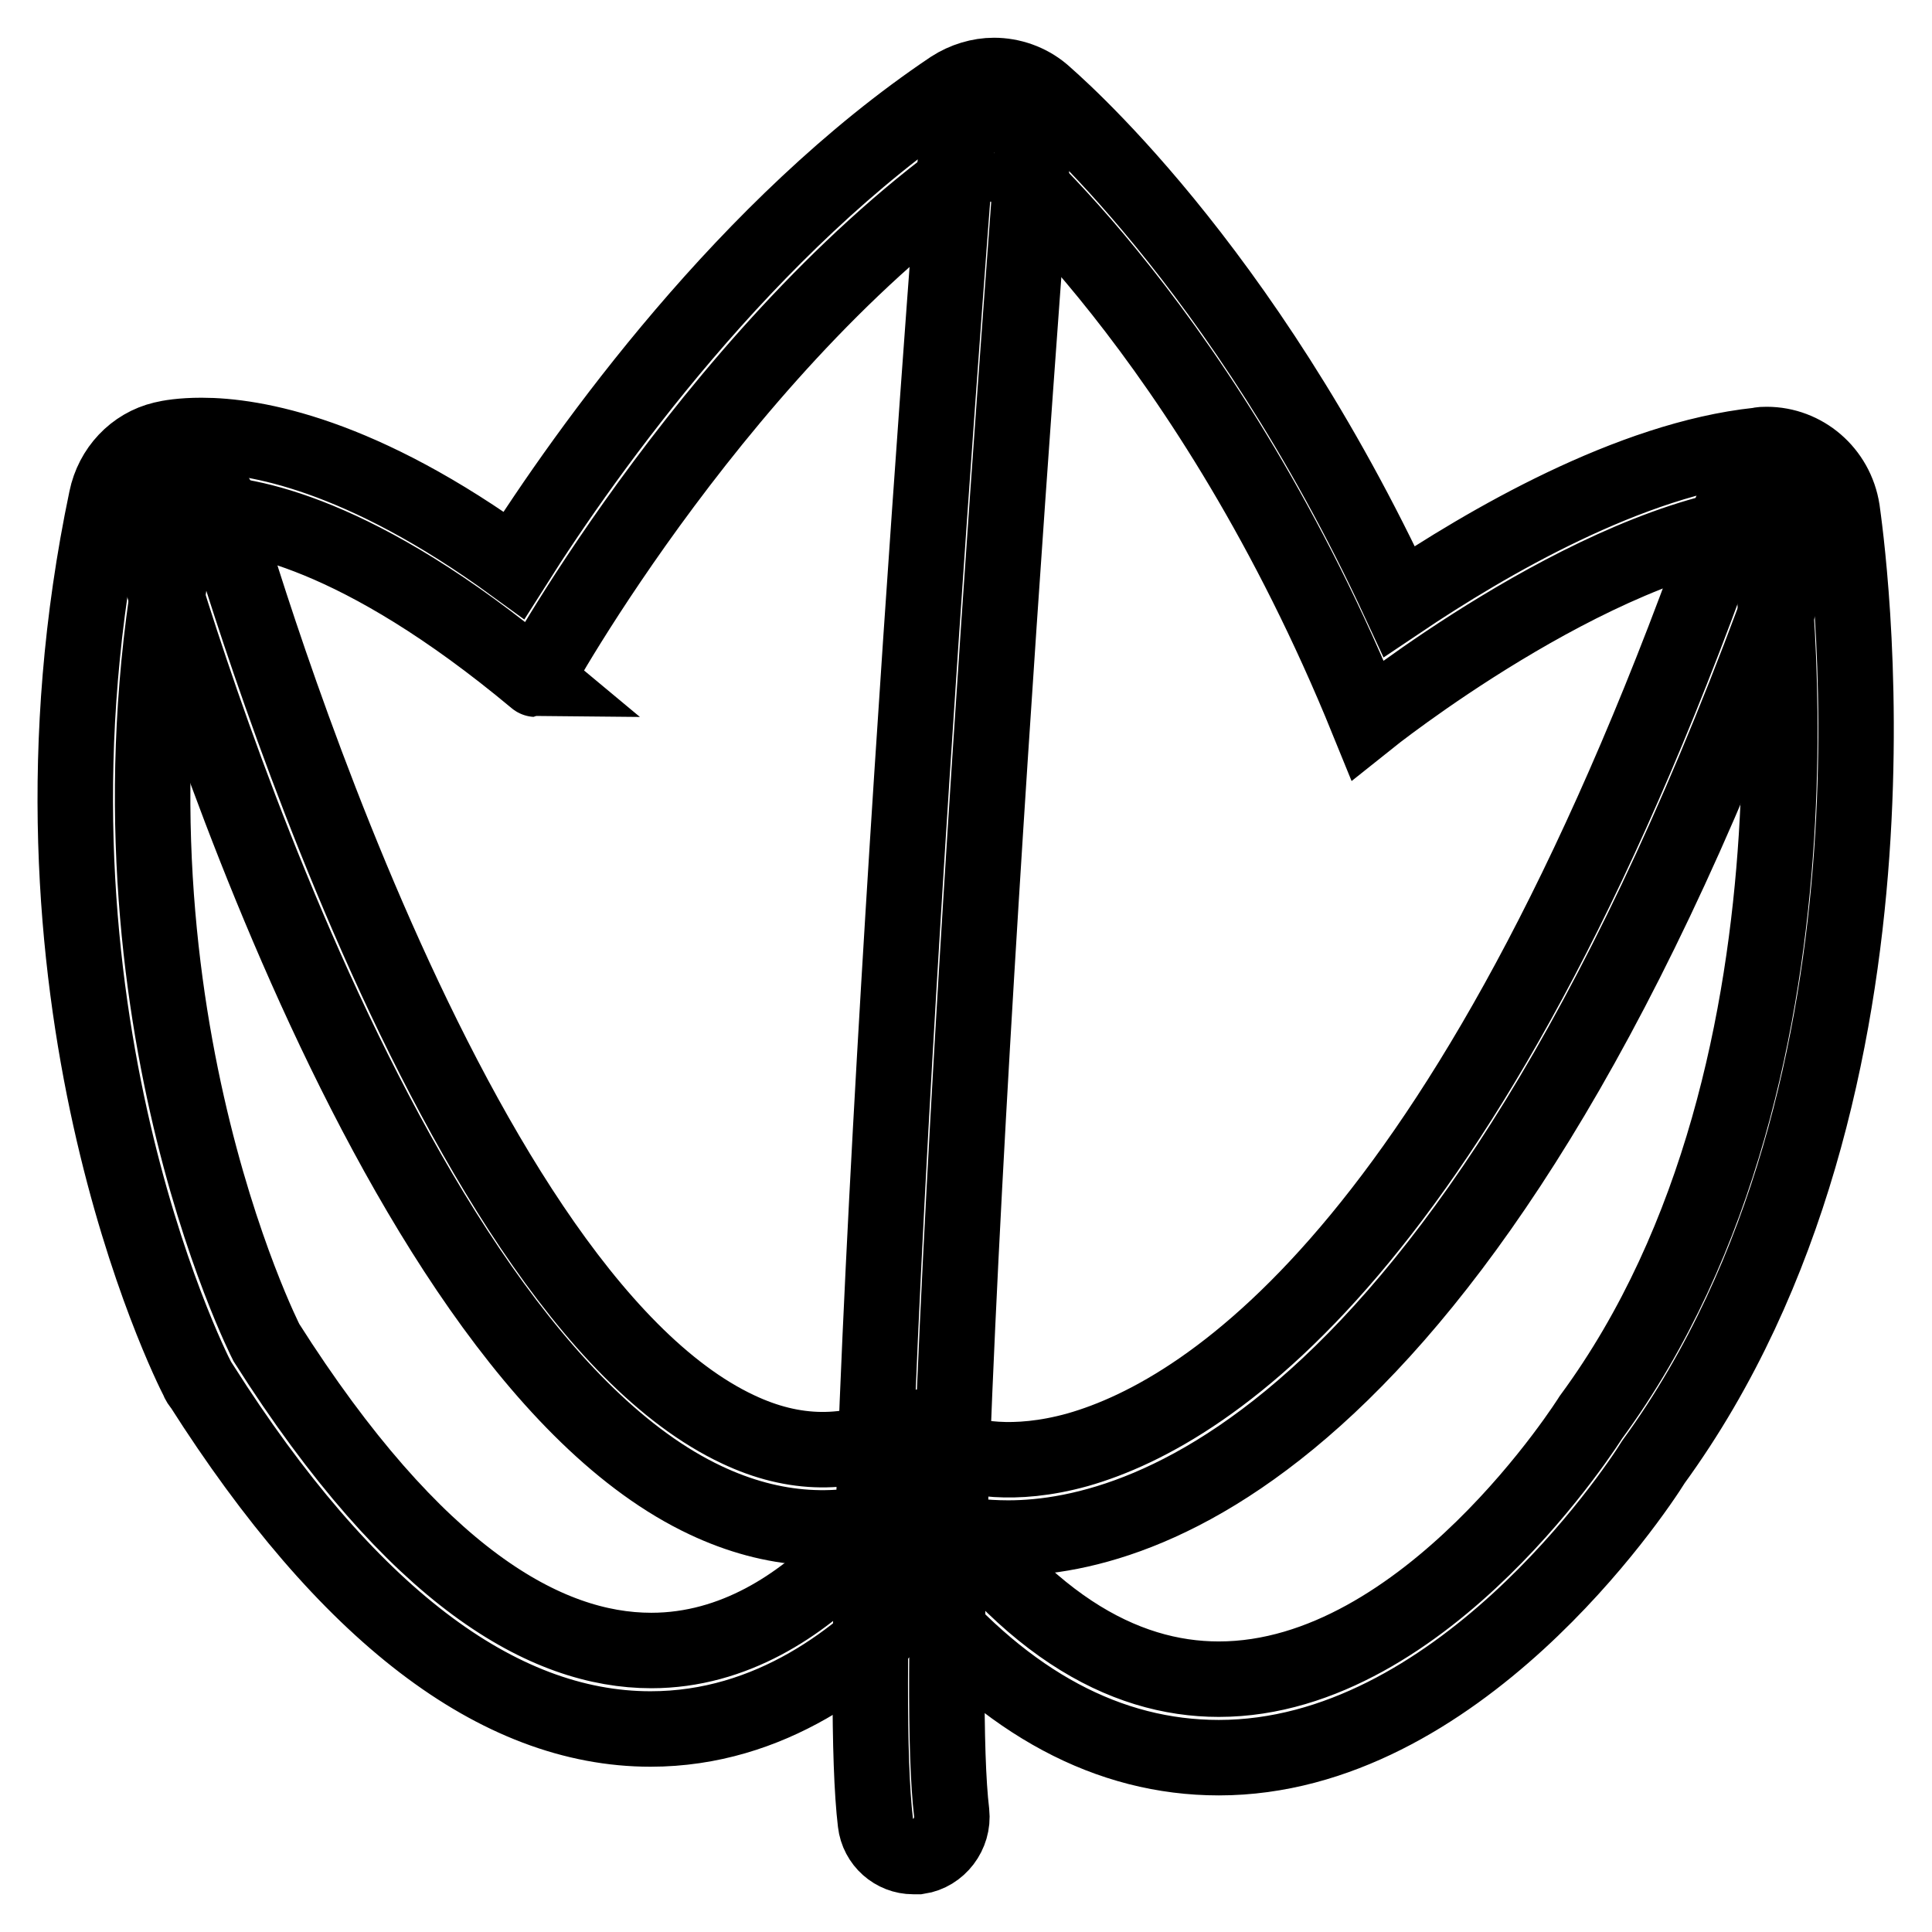
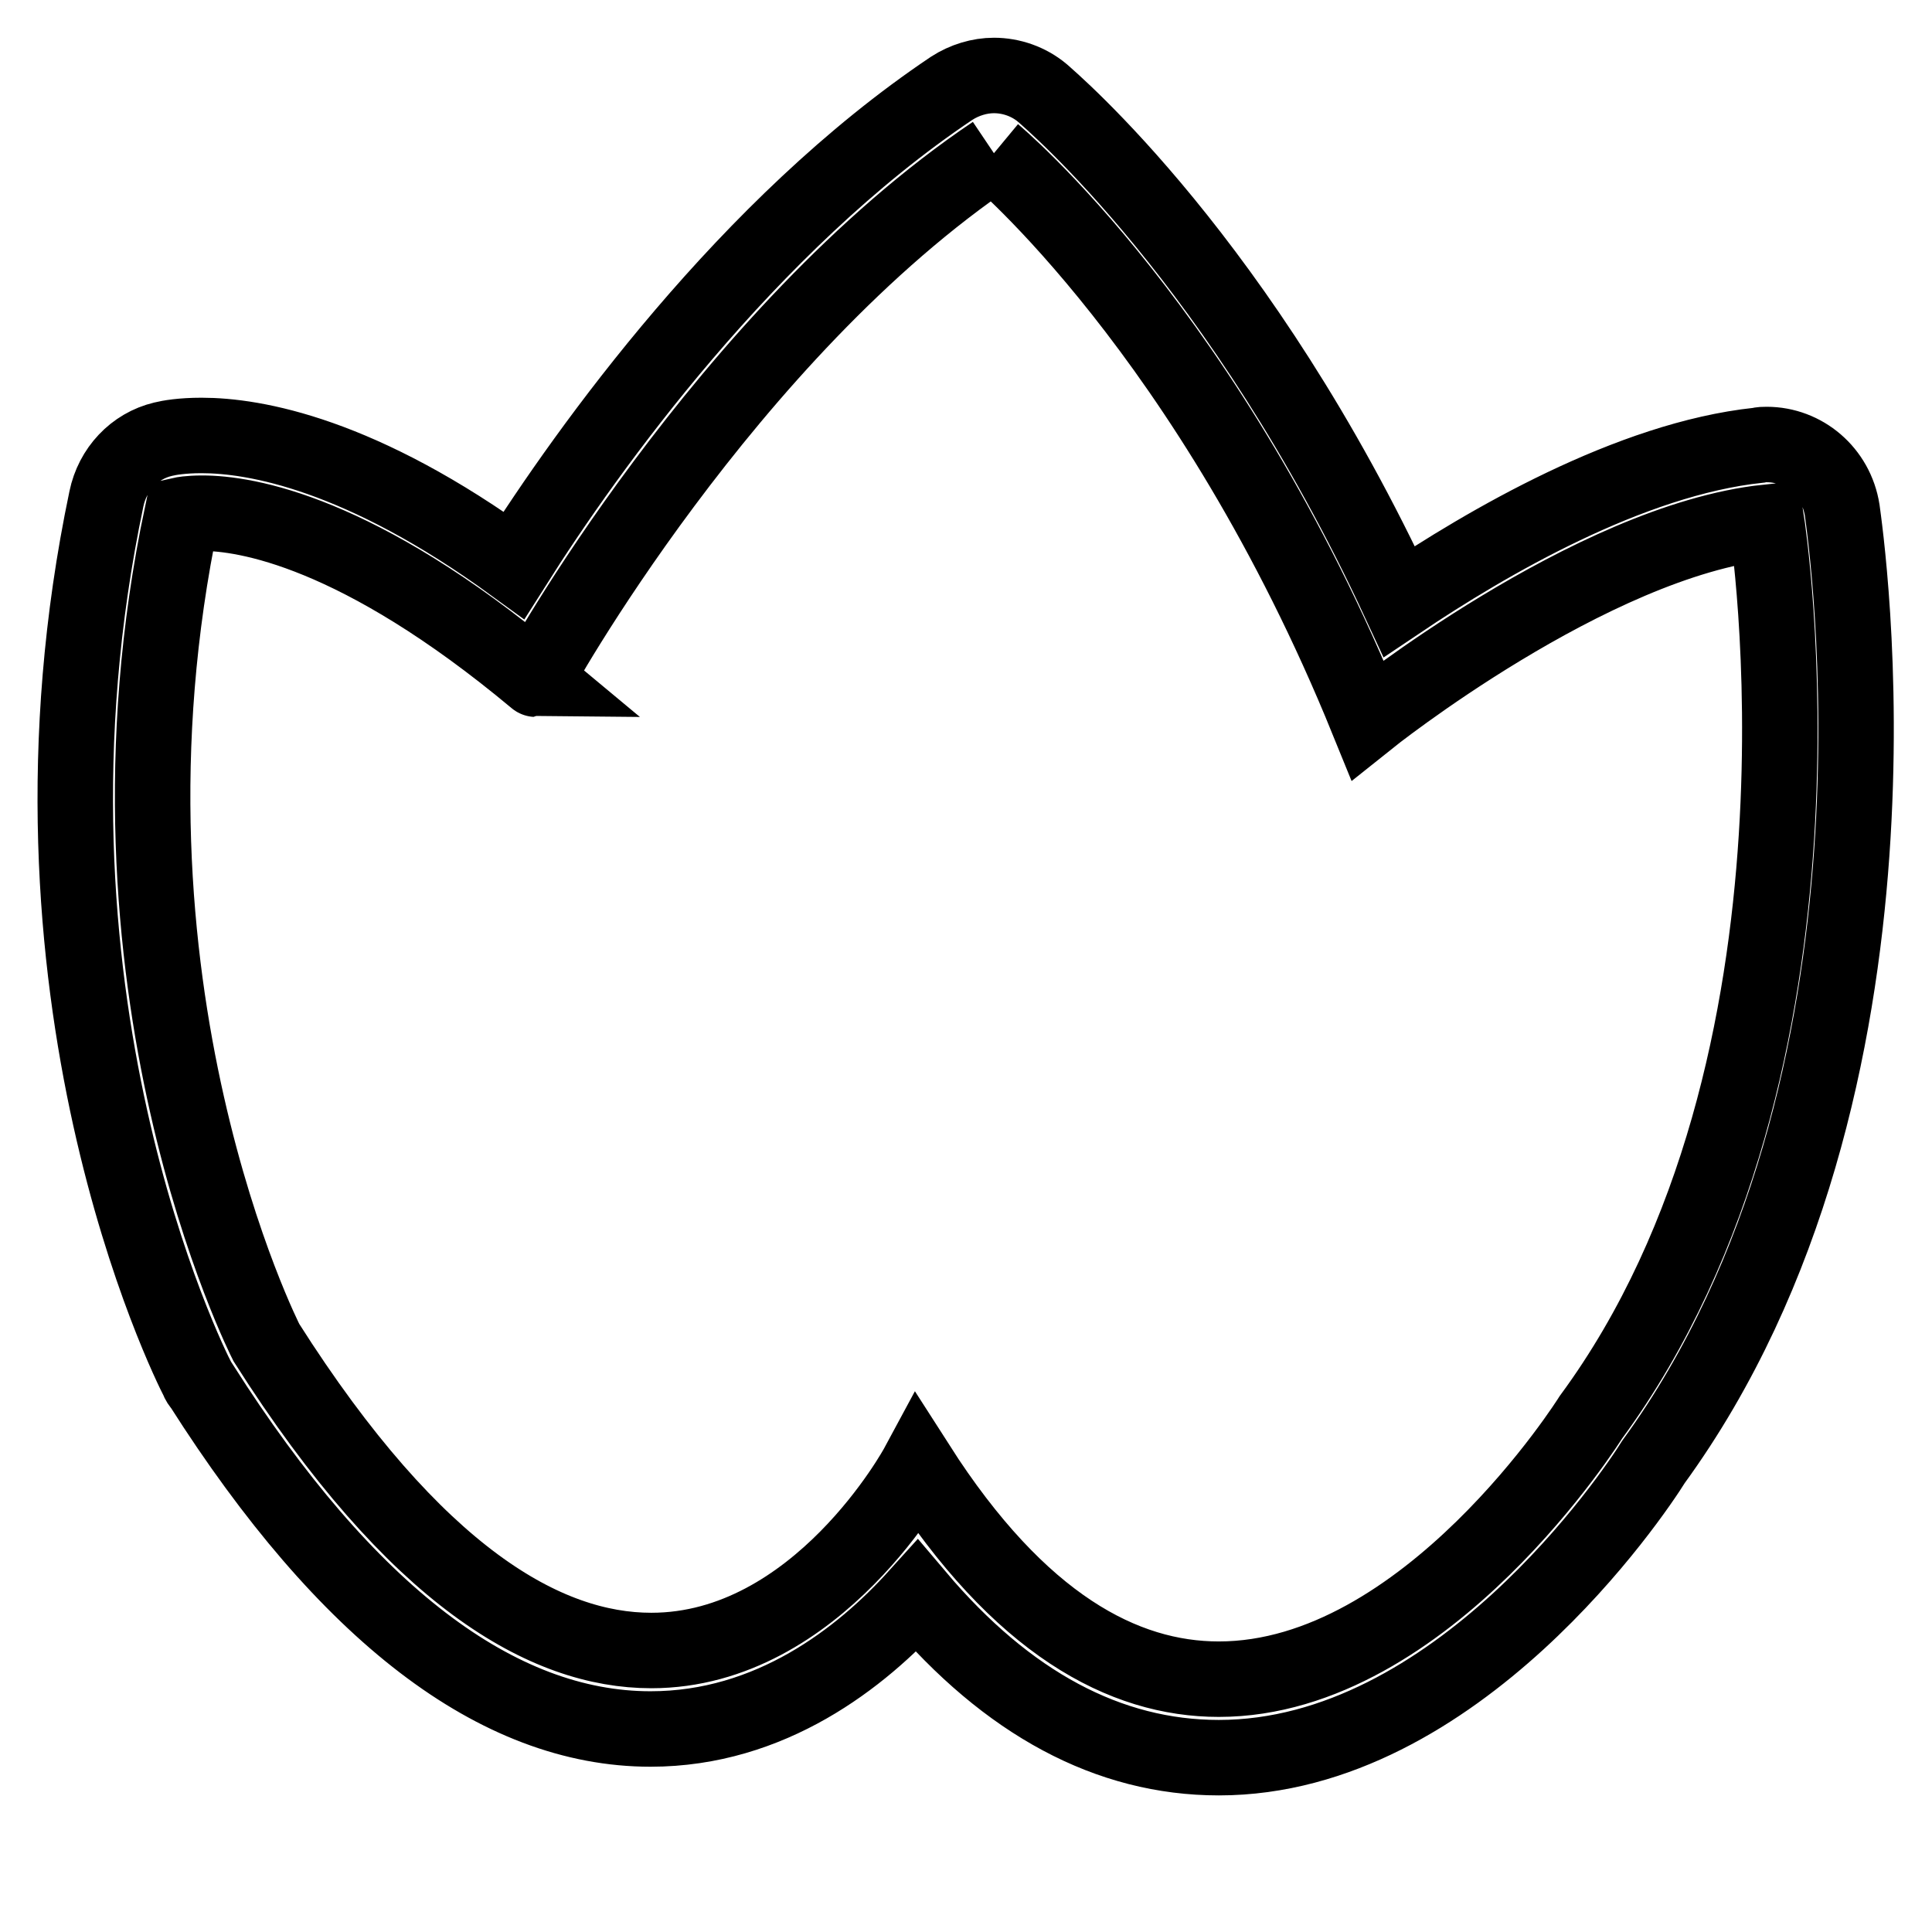
<svg xmlns="http://www.w3.org/2000/svg" version="1.1" x="0px" y="0px" viewBox="0 0 256 256" enable-background="new 0 0 256 256" xml:space="preserve">
  <g>
    <path stroke-width="10" fill-opacity="0" stroke="#000000" d="M131.7,20.3c0,0,28.6,23.7,49.5,75.1c0,0,29.6-23.7,52.9-26.2c0,0,11.2,71.7-23.3,118.6 c0,0-21.7,34.7-49.3,34.7c-12.6,0-26.4-7.2-39.9-28.3c0,0-13.2,24.5-35.3,24.5c-13.9,0-31.2-9.6-51-40.8c0,0-24.3-47.5-11.2-109.7 c0,0,0.9-0.2,2.7-0.2c5.7,0,20.6,2.3,44.2,22C70.8,90,96.3,44.1,131.7,20.3 M131.7,10c-1.9,0-3.9,0.6-5.6,1.7 c-27,18.1-48.2,47.7-58,63.2C47.8,60.1,33.7,57.7,26.7,57.7c-2.6,0-4.3,0.3-5.1,0.5c-3.8,0.9-6.7,4-7.5,7.9 c-13.7,65.2,11,114.6,12.1,116.7c0.1,0.3,0.3,0.6,0.5,0.8c19.2,30.2,39.2,45.5,59.5,45.5c15.9,0,27.9-9.4,35.3-17.6 c12,14.2,25.4,21.4,40,21.4c31.5,0,55-35,57.6-39.2c36.3-49.9,25.4-123,25-126.1c-0.8-5.1-5.1-8.7-10-8.7c-0.4,0-0.7,0-1.1,0.1 c-17,1.8-36,12.9-47.6,20.7c-20.9-45.1-46.2-66.4-47.3-67.4C136.3,10.8,134,10,131.7,10L131.7,10z" />
-     <path stroke-width="10" fill-opacity="0" stroke="#000000" d="M121,246c-2.5,0-4.7-1.9-5-4.5c-3.9-32.7,10.1-213.8,10.7-221.5c0.2-2.8,2.7-5,5.5-4.8 c2.8,0.2,4.9,2.7,4.6,5.6c-0.1,1.9-14.5,187.7-10.7,219.4c0.3,2.8-1.7,5.4-4.4,5.8C121.4,246,121.2,246,121,246L121,246z" />
-     <path stroke-width="10" fill-opacity="0" stroke="#000000" d="M133.6,203.8c-3.4,0-5.9-0.4-7.5-0.8c-2.4-0.6-4.4-1.4-5.9-2.5c-8.8,3.1-17.8,2.5-26.7-1.7 c-43.6-20.5-73-124.6-74.2-129.1c-0.8-2.8,0.8-5.6,3.5-6.4c2.7-0.8,5.5,0.8,6.3,3.6c0.3,1,29.3,104,68.7,122.5 c7.4,3.5,14.6,3.6,21.8,0.2c1.7-0.8,3.7-0.6,5.1,0.6c0.7,0.5,1.2,1.2,1.5,1.9c2,1,8,2.4,16.6,0c17.9-5.1,52.9-28,86.6-124.5 c0.9-2.7,3.8-4.1,6.5-3.1s4,3.9,3.1,6.6C197.4,189.7,152.5,203.8,133.6,203.8L133.6,203.8z" />
  </g>
</svg>